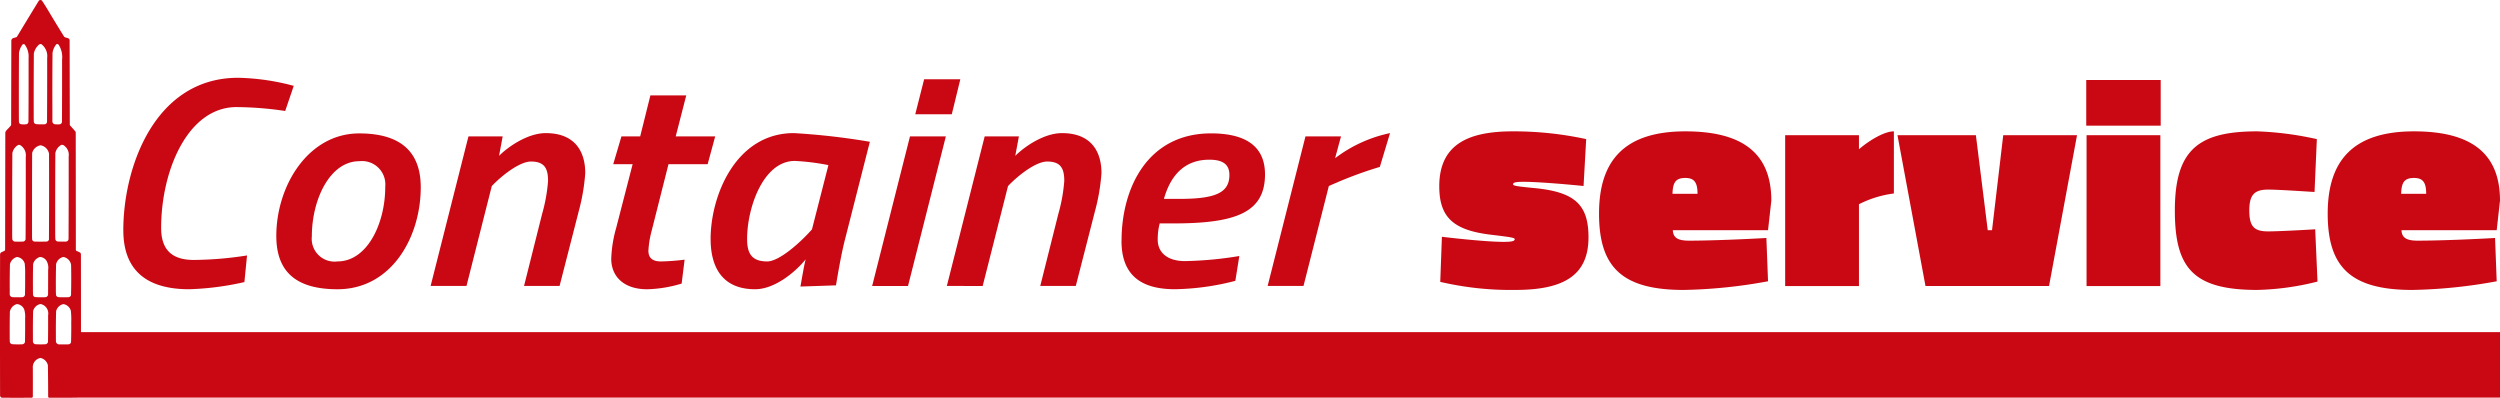
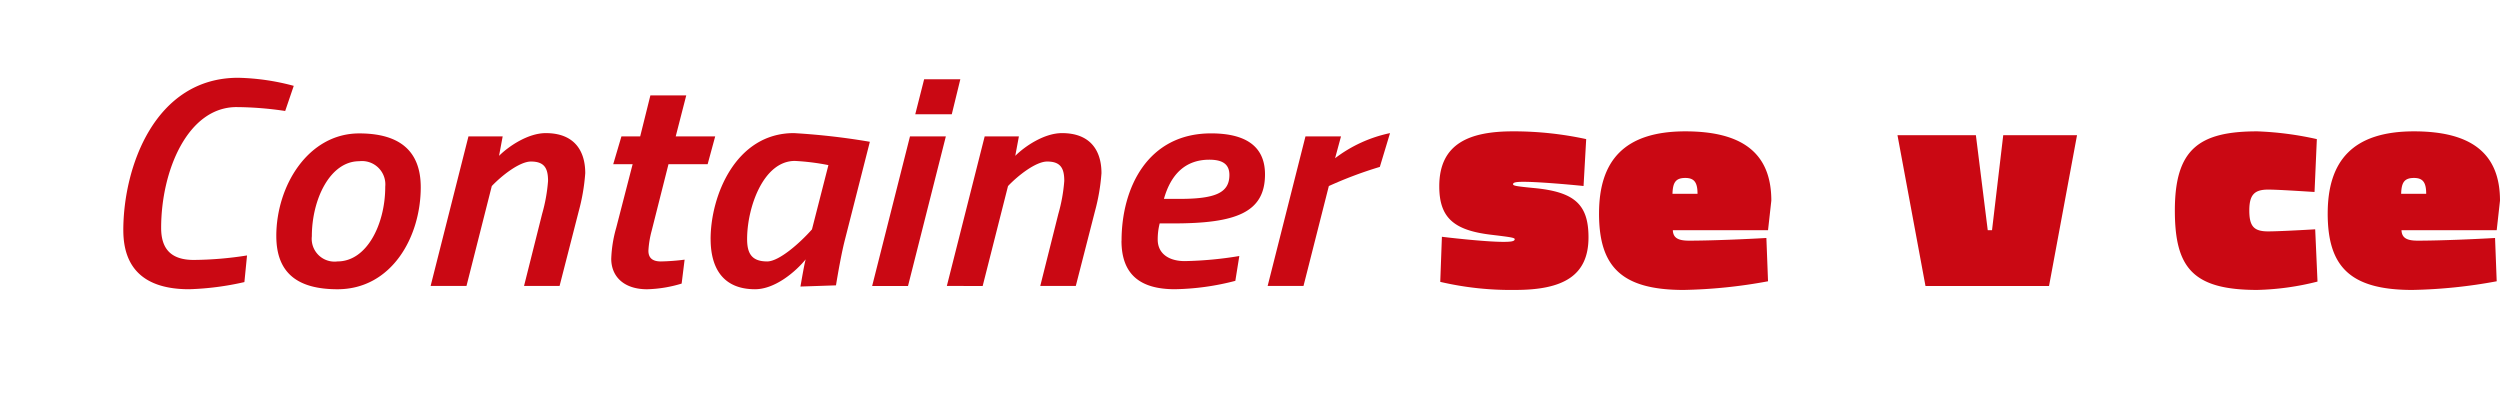
<svg xmlns="http://www.w3.org/2000/svg" id="Group_4172" data-name="Group 4172" width="314.2" height="50" viewBox="0 0 314.2 50">
  <defs>
    <clipPath id="clip-path">
      <rect id="Rectangle_1982" data-name="Rectangle 1982" width="314.2" height="50" fill="#ca0813" />
    </clipPath>
  </defs>
  <g id="Group_4147" data-name="Group 4147" clip-path="url(#clip-path)">
    <path id="Path_2074" data-name="Path 2074" d="M771.182,89.285l.207-5.668c2.194.263,5.838.638,7.742.638.994,0,1.408-.075,1.408-.338,0-.188-.538-.263-3.022-.563-4.637-.563-6.459-2.14-6.459-6.081,0-5.443,3.892-6.907,9.274-6.907a43.112,43.112,0,0,1,9.191.976l-.331,5.893c-2.194-.225-5.8-.526-7.535-.526-.952,0-1.325.075-1.325.3,0,.188.331.263,2.691.488,5.051.488,6.79,2.064,6.79,6.194,0,4.8-3.147,6.606-9.191,6.606a38.972,38.972,0,0,1-9.44-1.013" transform="translate(-590.171 -53.859)" fill="#ca0813" />
    <path id="Path_2075" data-name="Path 2075" d="M856.651,80.689c0-6.606,3.147-10.322,10.847-10.322,7.163,0,10.806,2.74,10.806,8.708l-.414,3.716H865.925c.041.939.621,1.314,2.029,1.314,2.774,0,7.2-.188,9.729-.338l.207,5.443a63.959,63.959,0,0,1-10.6,1.089c-7.866,0-10.64-2.965-10.64-9.609m12.379-2.477c0-1.427-.414-1.989-1.532-1.989-1.242,0-1.573.6-1.615,1.989Z" transform="translate(-655.684 -53.859)" fill="#ca0813" />
-     <path id="Path_2076" data-name="Path 2076" d="M956.36,70.856h9.274V72.62c1.118-.976,3.105-2.252,4.389-2.252v7.808a13.448,13.448,0,0,0-4.389,1.351V89.812H956.36Z" transform="translate(-732.001 -53.86)" fill="#ca0813" />
    <path id="Path_2077" data-name="Path 2077" d="M1016.538,72.448h9.854l1.49,11.936h.538l1.408-11.936h9.274L1035.584,91.4h-15.526Z" transform="translate(-778.062 -55.452)" fill="#ca0813" />
-     <path id="Path_2078" data-name="Path 2078" d="M1117.661,42.847h9.357V48.59h-9.357Zm.041,6.944h9.274V68.747H1117.7Z" transform="translate(-855.462 -32.795)" fill="#ca0813" />
    <path id="Path_2079" data-name="Path 2079" d="M1165.134,80.314c0-7.657,2.981-9.947,10.351-9.947a40.679,40.679,0,0,1,7.494.976l-.29,6.644c-1.822-.113-4.678-.3-5.838-.3-1.739,0-2.36.676-2.36,2.627,0,1.989.579,2.627,2.36,2.627,1.159,0,4.057-.15,5.921-.263l.29,6.569a33.661,33.661,0,0,1-7.577,1.051c-8.115,0-10.351-2.815-10.351-9.985" transform="translate(-891.798 -53.859)" fill="#ca0813" />
    <path id="Path_2080" data-name="Path 2080" d="M1247.02,80.689c0-6.606,3.147-10.322,10.847-10.322,7.162,0,10.806,2.74,10.806,8.708l-.414,3.716h-11.965c.041.939.621,1.314,2.028,1.314,2.774,0,7.2-.188,9.73-.338l.207,5.443a63.954,63.954,0,0,1-10.6,1.089c-7.866,0-10.64-2.965-10.64-9.609m12.379-2.477c0-1.427-.414-1.989-1.532-1.989-1.242,0-1.573.6-1.615,1.989Z" transform="translate(-954.474 -53.859)" fill="#ca0813" />
    <path id="Path_2081" data-name="Path 2081" d="M66.06,60.839c0-7.97,3.97-19.173,14.432-19.173a29,29,0,0,1,6.989,1.015l-1.075,3.158a43,43,0,0,0-6.12-.489c-6.12,0-9.47,7.97-9.47,15.188,0,2.631,1.241,4.022,4.094,4.022a44.619,44.619,0,0,0,6.7-.564l-.331,3.346a35.645,35.645,0,0,1-6.947.9c-5.624,0-8.27-2.632-8.27-7.406" transform="translate(-50.563 -31.891)" fill="#ca0813" />
    <path id="Path_2082" data-name="Path 2082" d="M148.024,84.367c0-6.316,4.011-12.895,10.421-12.895,4.921,0,7.733,2.068,7.733,6.767,0,6.278-3.68,12.819-10.462,12.819-4.921,0-7.691-1.955-7.691-6.692M161.712,78.2a2.934,2.934,0,0,0-3.267-3.233c-3.68,0-5.955,4.812-5.955,9.436a2.868,2.868,0,0,0,3.225,3.158c3.722,0,6-4.737,6-9.361" transform="translate(-113.298 -54.705)" fill="#ca0813" />
    <path id="Path_2083" data-name="Path 2083" d="M235.447,71.725h4.3l-.455,2.444c1.2-1.2,3.639-2.857,5.872-2.857,3.556,0,4.962,2.181,4.962,5.037a25.1,25.1,0,0,1-.827,4.812l-2.4,9.361h-4.466l2.274-9.06a20.706,20.706,0,0,0,.744-4.135c0-1.541-.414-2.444-2.15-2.444-1.406,0-3.639,1.729-4.921,3.083L235.2,90.521h-4.508Z" transform="translate(-176.572 -54.582)" fill="#ca0813" />
    <path id="Path_2084" data-name="Path 2084" d="M327.462,71.646a16.04,16.04,0,0,1,.62-3.872l2.068-8.007h-2.44l1.034-3.5H331.1l1.282-5.15h4.507l-1.323,5.15h4.962l-.951,3.5h-4.921l-2.109,8.346a12.076,12.076,0,0,0-.414,2.519c0,.865.455,1.353,1.571,1.353a27.18,27.18,0,0,0,2.978-.225l-.372,3.007a16.156,16.156,0,0,1-4.342.714c-2.936,0-4.507-1.616-4.507-3.834" transform="translate(-250.641 -39.127)" fill="#ca0813" />
    <path id="Path_2085" data-name="Path 2085" d="M380.693,84.619c0-5.414,3.143-13.308,10.462-13.308a86.593,86.593,0,0,1,9.552,1.09l-3.1,12.18c-.455,1.729-.91,4.361-1.158,5.864l-4.466.15c.207-1.165.5-2.895.662-3.421-1.323,1.617-3.887,3.759-6.368,3.759-3.97,0-5.582-2.594-5.582-6.316m12.736-1.2,2.068-8.083a28.934,28.934,0,0,0-4.218-.526c-3.97,0-6,5.864-6,9.812,0,1.767.537,2.82,2.522,2.82,1.489,0,4.094-2.293,5.624-4.023" transform="translate(-291.384 -54.582)" fill="#ca0813" />
    <path id="Path_2086" data-name="Path 2086" d="M471.993,49.647H476.5l-4.755,18.8h-4.507Zm1.778-7.18h4.549l-1.075,4.4h-4.59Z" transform="translate(-357.626 -32.504)" fill="#ca0813" />
    <path id="Path_2087" data-name="Path 2087" d="M512.005,71.725h4.3l-.455,2.444c1.2-1.2,3.639-2.857,5.872-2.857,3.556,0,4.962,2.181,4.962,5.037a25.1,25.1,0,0,1-.827,4.812l-2.4,9.361h-4.466l2.274-9.06a20.685,20.685,0,0,0,.744-4.135c0-1.541-.413-2.444-2.15-2.444-1.406,0-3.639,1.729-4.921,3.083l-3.184,12.556H507.25Z" transform="translate(-388.251 -54.582)" fill="#ca0813" />
    <path id="Path_2088" data-name="Path 2088" d="M600.847,84.968c0-6.692,3.308-13.5,11.248-13.5,4.135,0,6.781,1.466,6.781,5.15,0,4.812-3.68,6.165-11.5,6.165h-1.737a8.088,8.088,0,0,0-.248,2.03c0,1.8,1.447,2.707,3.391,2.707a46.346,46.346,0,0,0,6.865-.639l-.5,3.12a31.907,31.907,0,0,1-7.609,1.053c-4.424,0-6.7-1.917-6.7-6.09m7.278-5.263c4.507,0,6.285-.752,6.285-3.008,0-1.391-.91-1.917-2.522-1.917-3.018,0-4.838,1.842-5.706,4.925Z" transform="translate(-459.89 -54.705)" fill="#ca0813" />
    <path id="Path_2089" data-name="Path 2089" d="M683.863,71.725h4.466l-.744,2.744a17.18,17.18,0,0,1,6.906-3.158l-1.282,4.248a50.685,50.685,0,0,0-6.409,2.406l-3.184,12.556h-4.507Z" transform="translate(-519.792 -54.582)" fill="#ca0813" />
-     <path id="Path_2090" data-name="Path 2090" d="M314.2,41.741H10.176c0-1.835,0-7.933-.008-9.769a.3.3,0,0,0-.132-.248q-.192-.095-.391-.174a.179.179,0,0,1-.112-.148l-.014-14.7a.342.342,0,0,0-.061-.2q-.287-.336-.587-.66a.306.306,0,0,1-.1-.169L8.75,5.089a.284.284,0,0,0-.162-.273q-.169-.056-.34-.108A.325.325,0,0,1,8.054,4.6Q7.185,3.2,6.335,1.789q-.5-.865-1.054-1.7a.266.266,0,0,0-.435.058q-1.359,2.217-2.7,4.442a.217.217,0,0,1-.122.094q-.152.043-.3.09a.366.366,0,0,0-.3.314L1.4,15.606a.283.283,0,0,1-.057.2q-.186.215-.381.423a1.012,1.012,0,0,0-.295.412L.642,31.4a.171.171,0,0,1-.071.119q-.18.093-.367.172a.319.319,0,0,0-.195.28q-.019,8.866,0,17.733a.285.285,0,0,0,.258.283q1.848.013,3.7,0a.156.156,0,0,0,.159-.167q.007-1.778,0-3.557a1.184,1.184,0,0,1,.954-1.276,1.2,1.2,0,0,1,.94.931q.033,1.974.033,3.949a.143.143,0,0,0,.145.121q.576,0,1.151,0,1.27.008,2.54-.016l.023,0H314.2ZM1.247,33.21A1.238,1.238,0,0,1,2.13,32.3a1.117,1.117,0,0,1,.979.84,10.816,10.816,0,0,1,.049,1.446q.01,1.238-.019,2.475a.379.379,0,0,1-.392.294q-.586.02-1.173-.007a.38.38,0,0,1-.35-.431q0-.272,0-.544-.013-1.58.027-3.16m1.908,6.873q.007,1.444-.017,2.888a.389.389,0,0,1-.392.3,11.25,11.25,0,0,1-1.236-.018A.349.349,0,0,1,1.23,42.9q-.014-.308-.01-.615-.008-1.549.019-3.1a1.233,1.233,0,0,1,.891-.97,1.09,1.09,0,0,1,.922.7,3.21,3.21,0,0,1,.1,1.171m.086-20.351q.011,5.157-.023,10.313a.35.35,0,0,1-.335.315q-.515.017-1.031,0a.376.376,0,0,1-.309-.383q-.013-.447-.008-.894-.01-4.916.02-9.831a1.521,1.521,0,0,1,.711-1.023.327.327,0,0,1,.344.052,1.5,1.5,0,0,1,.631,1.452m.338-4.468a.344.344,0,0,1-.215.337,2.249,2.249,0,0,1-.753,0,.33.33,0,0,1-.23-.337q-.011-.687-.008-1.374-.007-3.609.015-7.218a2.269,2.269,0,0,1,.435-1.062.189.189,0,0,1,.288-.015,2.514,2.514,0,0,1,.484,1.7q.01,3.988-.016,7.976m.674-8.528A1.961,1.961,0,0,1,4.942,5.58a.271.271,0,0,1,.359.052,1.885,1.885,0,0,1,.627,1.656q.008,4.021-.017,8.041a.331.331,0,0,1-.345.293A7.716,7.716,0,0,1,4.532,15.6a.332.332,0,0,1-.283-.343q-.018-.446-.013-.892-.008-3.817.017-7.633M6.046,39.6q.011,1.685-.014,3.37a.376.376,0,0,1-.4.3A10.866,10.866,0,0,1,4.4,43.258a.4.4,0,0,1-.264-.424q0-.31,0-.619-.012-1.548.024-3.1a1.169,1.169,0,0,1,.933-.906,1.206,1.206,0,0,1,.958,1.39m0-5.707q0,1.548-.008,3.1a.372.372,0,0,1-.4.362,10.508,10.508,0,0,1-1.243-.019.333.333,0,0,1-.252-.343q-.015-.378-.009-.757-.012-1.514.02-3.027a1.234,1.234,0,0,1,.865-.912,1.023,1.023,0,0,1,.832.5,1.759,1.759,0,0,1,.2,1.1m.105-3.85a.327.327,0,0,1-.311.313q-.756.023-1.512,0a.311.311,0,0,1-.3-.309,4.119,4.119,0,0,1-.012-.413q-.006-5.192.012-10.383a1.31,1.31,0,0,1,1.06-.994A1.305,1.305,0,0,1,6.162,19.32q.018,5.363-.01,10.726m.433-14.857q0-.684,0-1.369Q6.57,10.243,6.6,6.666a2.19,2.19,0,0,1,.457-1.072.231.231,0,0,1,.122-.066.278.278,0,0,1,.209.123,2.871,2.871,0,0,1,.415,1.842q.006,3.914-.014,7.829a.347.347,0,0,1-.376.306,3.375,3.375,0,0,1-.574-.02.4.4,0,0,1-.259-.42m.358,13.963q-.009-4.951.017-9.9A1.5,1.5,0,0,1,7.7,18.213a.428.428,0,0,1,.409.129,1.41,1.41,0,0,1,.522,1.321q.008,5.191-.015,10.382a.349.349,0,0,1-.369.316,9.814,9.814,0,0,1-1.034-.014.333.333,0,0,1-.256-.3q-.024-.445-.015-.892m.08,7.082q-.013-1.513.027-3.025a1.187,1.187,0,0,1,.923-.916,1.193,1.193,0,0,1,.963.987q.041,1.89-.008,3.78a.33.33,0,0,1-.338.289,12.323,12.323,0,0,1-1.239-.006.344.344,0,0,1-.315-.354q-.021-.378-.014-.756M8.954,40.5q.011,1.239-.023,2.478a.347.347,0,0,1-.34.3q-.618.021-1.236,0a.413.413,0,0,1-.326-.44q-.008-.309-.005-.619-.013-1.548.027-3.095a1.2,1.2,0,0,1,.923-.907,1.18,1.18,0,0,1,.932.839A9.791,9.791,0,0,1,8.954,40.5" transform="translate(0 0)" fill="#ca0813" fill-rule="evenodd" />
  </g>
</svg>